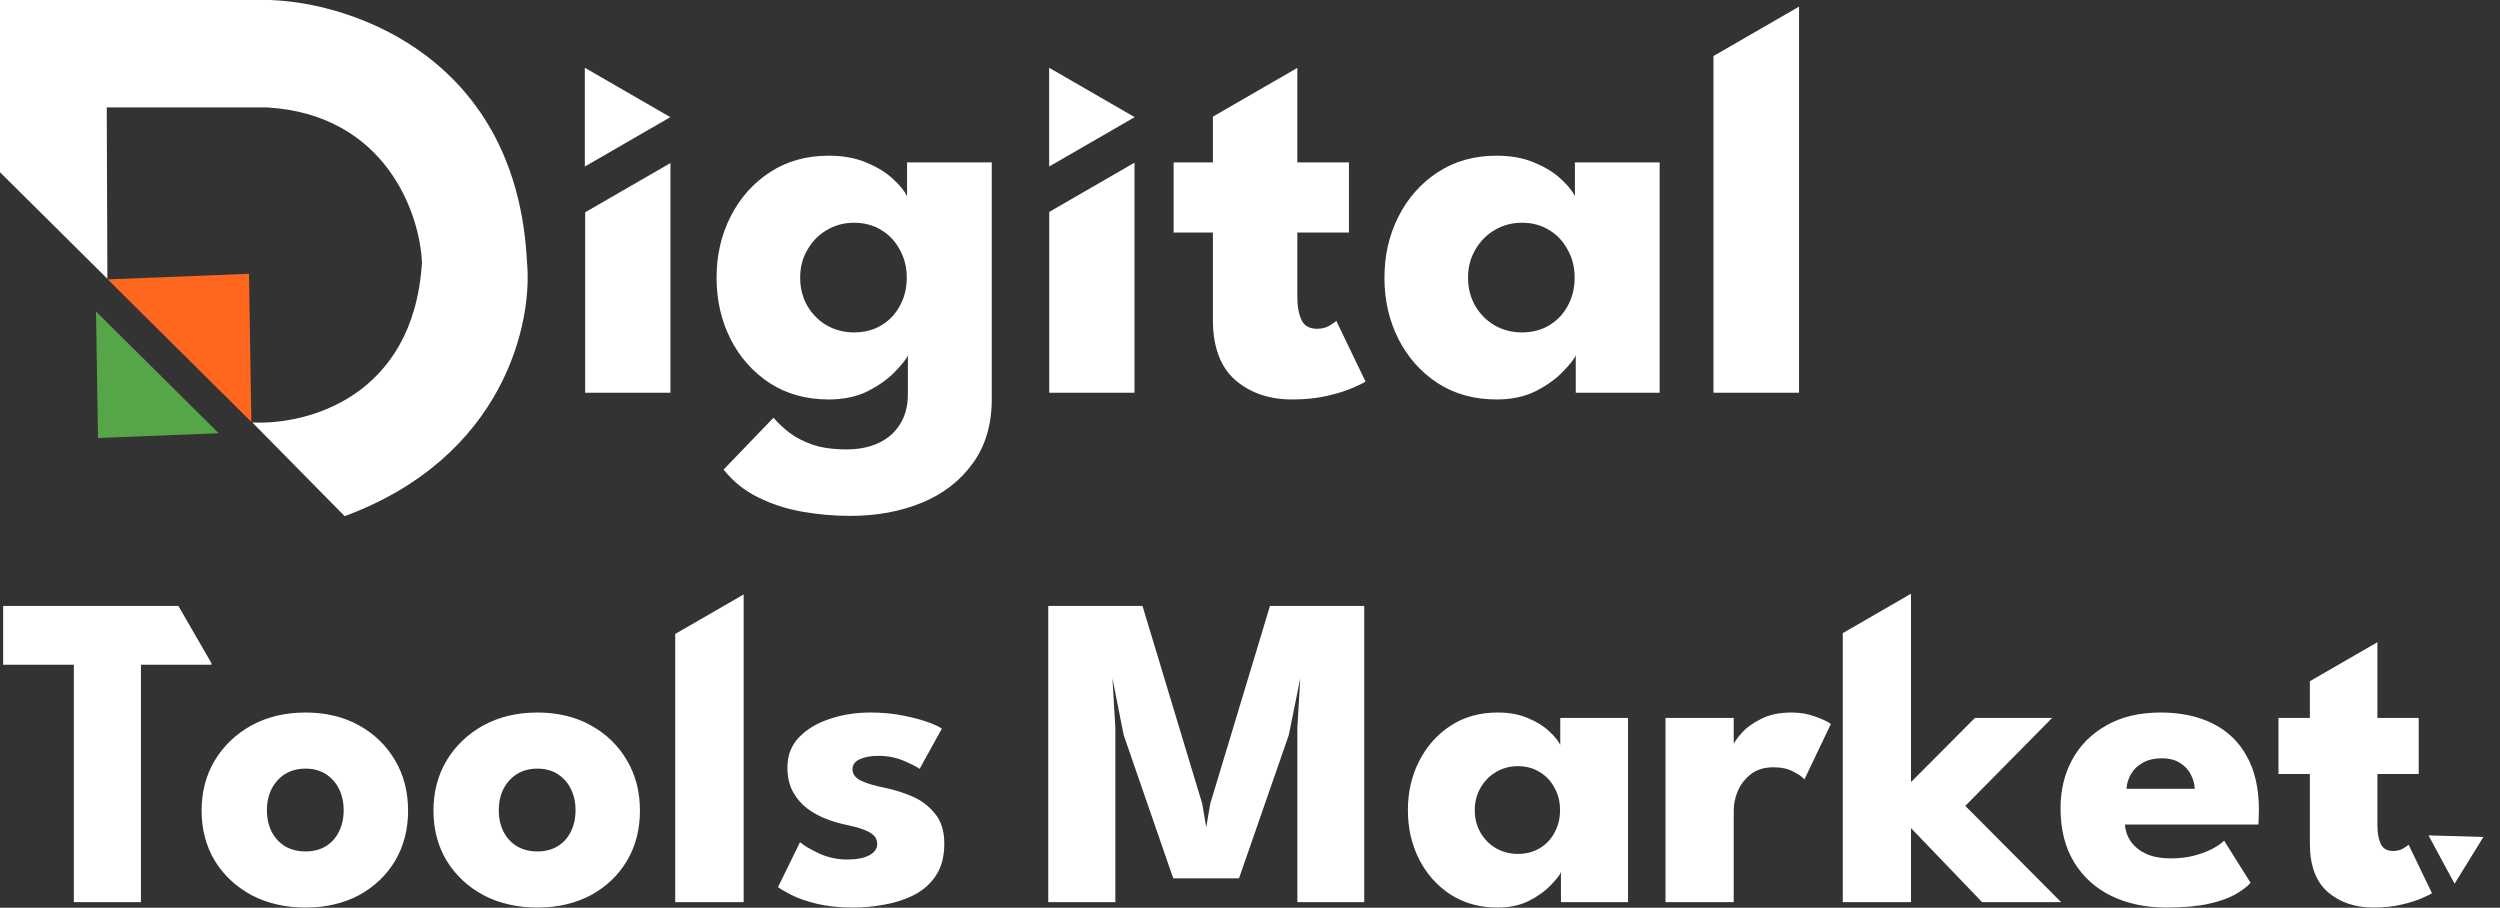
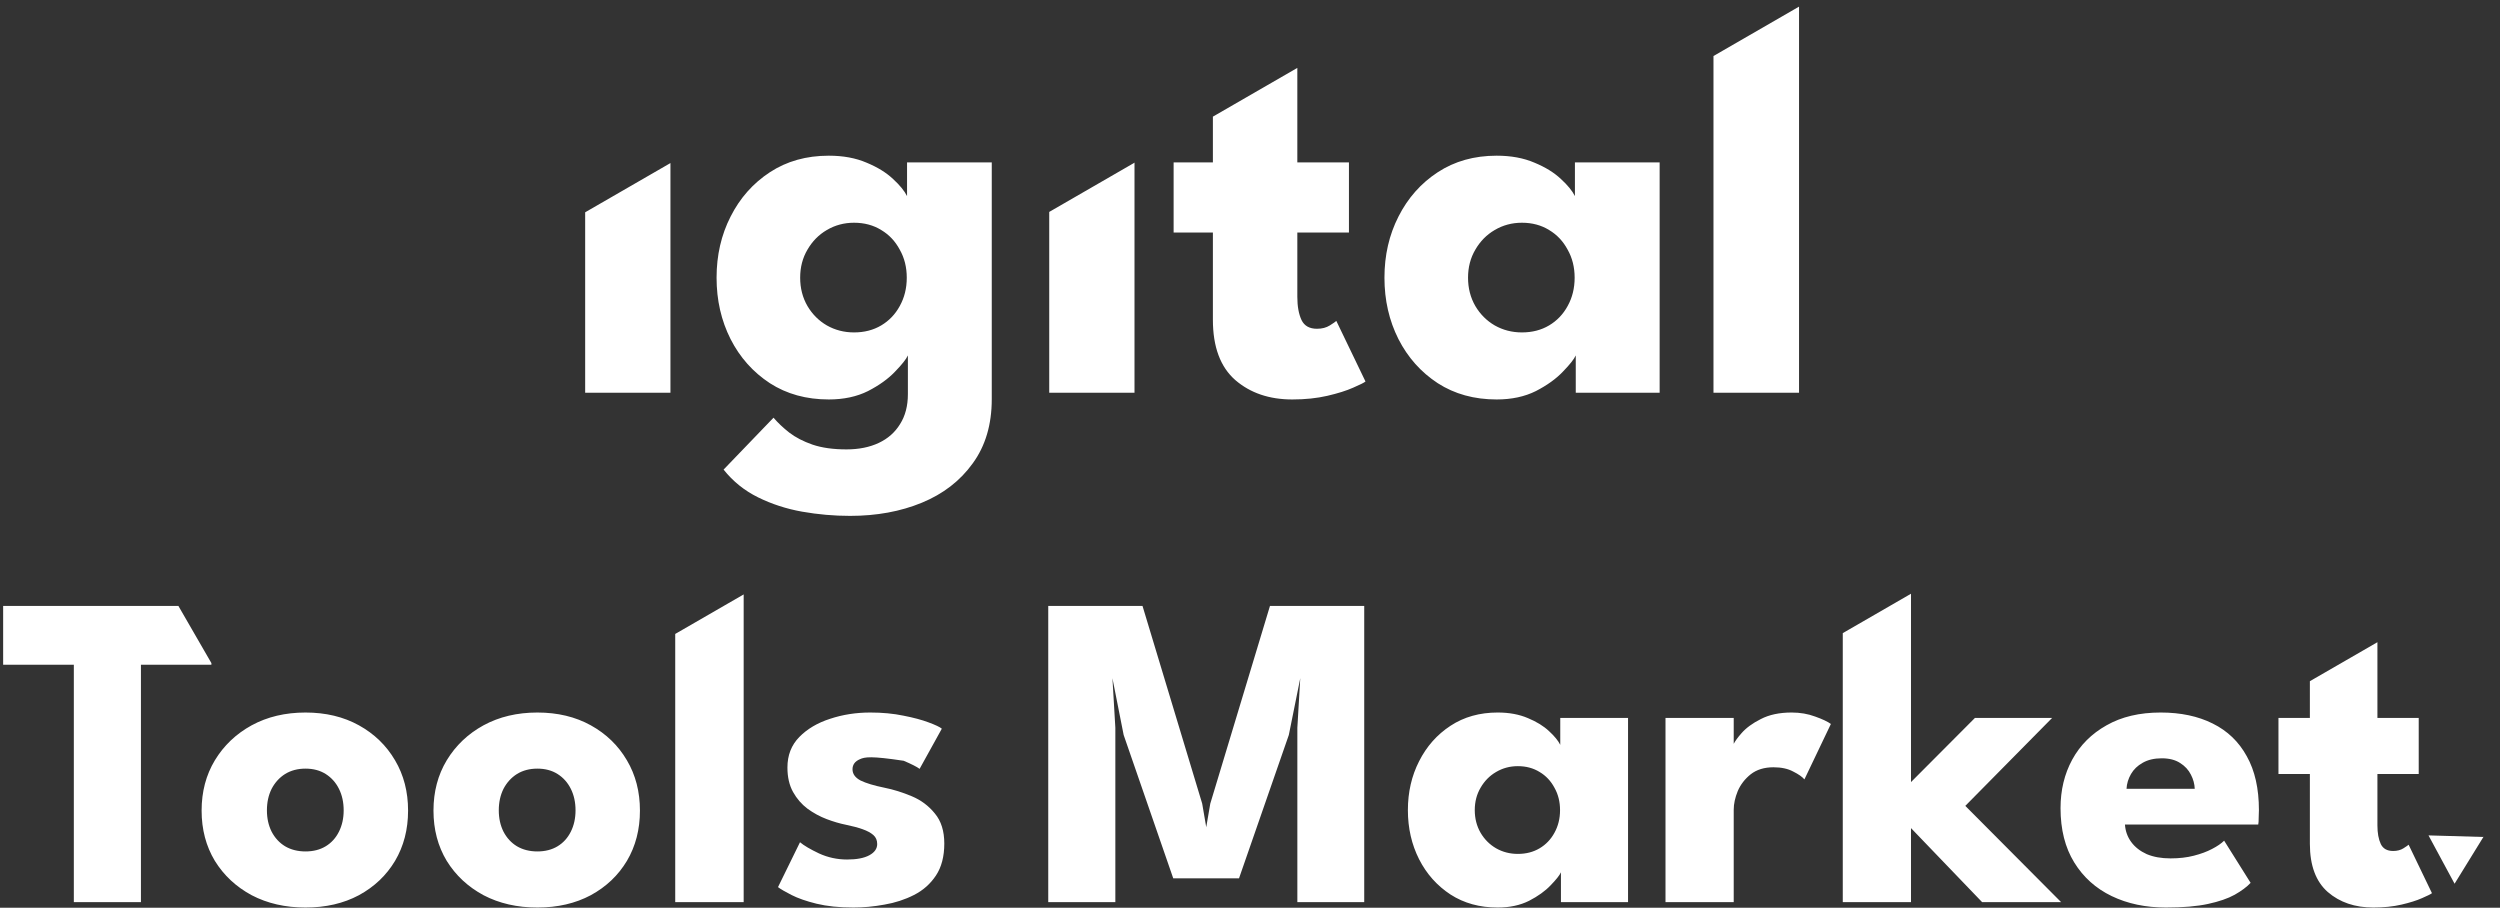
<svg xmlns="http://www.w3.org/2000/svg" width="2228" height="809" viewBox="0 0 2228 809" fill="none">
  <rect x="0" y="0" width="2228" height="809" fill="#333333" stroke="none" />
-   <path fill-rule="evenodd" clip-rule="evenodd" d="M242.036 0H239.204H94.772H0V95.71V153.485L95.71 248.477L95.133 95.71H237.689C343.771 101.877 374.202 190.316 376.061 233.922C368.613 354.251 273.279 378.95 224.867 376.489L307.167 460C449.796 407.218 474.902 286.981 469.626 233.46C460.802 52.713 316.193 2.953 242.036 0.088V0Z" fill="white" />
-   <path d="M87.358 390.357L194.884 386.085L85.569 277.624L87.358 390.357Z" fill="#56A649" />
-   <path d="M221.906 243.997L96 249L224 376L221.906 243.997Z" fill="#FF671F" />
  <path d="M2164.28 744.504L2213.2 745.915L2187.52 787.582L2164.28 744.504Z" fill="white" />
-   <path d="M521.195 60.403L597.405 104.403L521.195 148.403L521.195 60.403Z" fill="white" />
-   <path d="M935 60.403L1011.21 104.403L935 148.403L935 60.403Z" fill="white" />
  <path fill-rule="evenodd" clip-rule="evenodd" d="M2058.56 607.075V639.799H2030.56V689.799H2058.56V751.999C2058.56 771.333 2063.9 785.666 2074.56 794.999C2085.23 804.199 2098.76 808.799 2115.16 808.799C2124.36 808.799 2132.7 807.933 2140.16 806.199C2147.63 804.466 2153.76 802.533 2158.56 800.399C2163.5 798.266 2166.43 796.799 2167.36 795.999L2146.56 752.799C2146.03 753.333 2144.5 754.399 2141.96 755.999C2139.43 757.599 2136.36 758.399 2132.76 758.399C2127.43 758.399 2123.76 756.333 2121.76 752.199C2119.76 747.933 2118.76 742.399 2118.76 735.599V689.799H2155.56V639.799H2118.76V572.399H2118.63L2058.56 607.075ZM1642.28 803.999V564.24L1703.08 529.137V696.999L1760.08 639.799H1828.88L1751.48 718.199L1836.88 803.999H1766.48L1703.08 737.999V803.999H1642.28ZM1215.8 539.999V803.999H1156.2V648.599L1158.8 604.399L1148.6 654.999L1104.2 782.799H1045.6L1001.4 654.999L991.399 604.399L993.999 648.599V803.999H934.199V539.999H1018.2L1071.4 716.199L1075 737.199L1078.6 716.199L1131.8 539.999H1215.8ZM1391.11 803.999V777.399C1389.91 780.066 1386.84 783.933 1381.91 788.999C1377.11 794.066 1370.71 798.666 1362.71 802.799C1354.71 806.799 1345.37 808.799 1334.71 808.799C1318.71 808.799 1304.71 804.933 1292.71 797.199C1280.71 789.333 1271.37 778.866 1264.71 765.799C1258.04 752.599 1254.71 737.999 1254.71 721.999C1254.71 705.999 1258.04 691.466 1264.71 678.399C1271.37 665.199 1280.71 654.666 1292.71 646.799C1304.71 638.933 1318.71 634.999 1334.71 634.999C1344.97 634.999 1353.97 636.666 1361.71 639.999C1369.44 643.199 1375.71 647.066 1380.51 651.599C1385.31 655.999 1388.64 660.066 1390.51 663.799V639.799H1450.91V803.999H1391.11ZM1314.31 721.999C1314.31 729.466 1316.04 736.199 1319.51 742.199C1322.97 748.066 1327.57 752.666 1333.31 755.999C1339.17 759.333 1345.64 760.999 1352.71 760.999C1360.04 760.999 1366.51 759.333 1372.11 755.999C1377.71 752.666 1382.11 748.066 1385.31 742.199C1388.64 736.199 1390.31 729.466 1390.31 721.999C1390.31 714.533 1388.64 707.866 1385.31 701.999C1382.11 695.999 1377.71 691.333 1372.11 687.999C1366.51 684.533 1360.04 682.799 1352.71 682.799C1345.64 682.799 1339.17 684.533 1333.31 687.999C1327.57 691.333 1322.97 695.999 1319.51 701.999C1316.04 707.866 1314.31 714.533 1314.31 721.999ZM1545.09 803.999H1484.29V639.799H1545.09V662.916C1546.45 660.28 1548.72 657.175 1551.89 653.599C1556.02 648.799 1561.82 644.533 1569.29 640.799C1576.75 636.933 1585.89 634.999 1596.69 634.999C1604.29 634.999 1611.29 636.199 1617.69 638.599C1624.09 640.866 1628.75 643.066 1631.69 645.199L1608.09 694.599C1606.22 692.333 1602.89 689.999 1598.09 687.599C1593.42 685.066 1587.55 683.799 1580.49 683.799C1572.35 683.799 1565.62 685.866 1560.29 689.999C1555.09 694.133 1551.22 699.133 1548.69 704.999C1546.29 710.866 1545.09 716.399 1545.09 721.599V803.999ZM1893.75 734.799C1894.15 740.666 1896.01 745.866 1899.35 750.399C1902.68 754.933 1907.28 758.533 1913.15 761.199C1919.15 763.733 1926.21 764.999 1934.35 764.999C1942.08 764.999 1949.01 764.199 1955.15 762.599C1961.41 760.999 1966.81 758.999 1971.35 756.599C1976.01 754.199 1979.61 751.733 1982.15 749.199L2005.75 786.799C2002.41 790.399 1997.68 793.933 1991.55 797.399C1985.55 800.733 1977.61 803.466 1967.75 805.599C1957.88 807.733 1945.41 808.799 1930.35 808.799C1912.21 808.799 1896.08 805.399 1881.95 798.599C1867.81 791.799 1856.68 781.799 1848.55 768.599C1840.41 755.399 1836.35 739.266 1836.35 720.199C1836.35 704.199 1839.81 689.799 1846.75 676.999C1853.81 664.066 1864.01 653.866 1877.35 646.399C1890.68 638.799 1906.75 634.999 1925.55 634.999C1943.41 634.999 1958.88 638.266 1971.95 644.799C1985.15 651.333 1995.28 661.066 2002.35 673.999C2009.55 686.799 2013.15 702.799 2013.15 721.999C2013.15 723.066 2013.08 725.199 2012.95 728.399C2012.95 731.599 2012.81 733.733 2012.55 734.799H1893.75ZM1955.95 702.999C1955.81 698.733 1954.68 694.533 1952.55 690.399C1950.41 686.133 1947.21 682.666 1942.95 679.999C1938.68 677.199 1933.21 675.799 1926.55 675.799C1919.88 675.799 1914.21 677.133 1909.55 679.799C1905.01 682.333 1901.55 685.666 1899.15 689.799C1896.75 693.933 1895.41 698.333 1895.15 702.999H1955.95Z" fill="white" />
-   <path fill-rule="evenodd" clip-rule="evenodd" d="M601.757 804V564.966L662.757 529.748V804H601.757ZM65.801 592.4H2.801V540H158.982L188.401 590.955V592.4H125.601V804H65.801V592.4ZM272.276 808.8C254.276 808.8 238.276 805.134 224.276 797.8C210.409 790.334 199.476 780.134 191.476 767.2C183.609 754.134 179.676 739.2 179.676 722.4C179.676 705.6 183.609 690.667 191.476 677.6C199.476 664.4 210.409 654 224.276 646.4C238.276 638.8 254.276 635 272.276 635C290.276 635 306.142 638.8 319.876 646.4C333.609 654 344.342 664.4 352.076 677.6C359.809 690.667 363.676 705.6 363.676 722.4C363.676 739.2 359.809 754.134 352.076 767.2C344.342 780.134 333.609 790.334 319.876 797.8C306.142 805.134 290.276 808.8 272.276 808.8ZM272.276 758.8C279.209 758.8 285.209 757.267 290.276 754.2C295.342 751.134 299.276 746.8 302.076 741.2C304.876 735.6 306.276 729.267 306.276 722.2C306.276 715 304.876 708.6 302.076 703C299.276 697.4 295.342 693 290.276 689.8C285.209 686.6 279.209 685 272.276 685C265.342 685 259.276 686.6 254.076 689.8C249.009 693 245.009 697.4 242.076 703C239.276 708.6 237.876 715 237.876 722.2C237.876 729.267 239.276 735.6 242.076 741.2C245.009 746.8 249.009 751.134 254.076 754.2C259.276 757.267 265.342 758.8 272.276 758.8ZM478.916 808.8C460.916 808.8 444.916 805.134 430.916 797.8C417.05 790.334 406.116 780.134 398.116 767.2C390.25 754.134 386.316 739.2 386.316 722.4C386.316 705.6 390.25 690.667 398.116 677.6C406.116 664.4 417.05 654 430.916 646.4C444.916 638.8 460.916 635 478.916 635C496.916 635 512.783 638.8 526.516 646.4C540.25 654 550.983 664.4 558.716 677.6C566.45 690.667 570.316 705.6 570.316 722.4C570.316 739.2 566.45 754.134 558.716 767.2C550.983 780.134 540.25 790.334 526.516 797.8C512.783 805.134 496.916 808.8 478.916 808.8ZM478.916 758.8C485.85 758.8 491.85 757.267 496.916 754.2C501.983 751.134 505.916 746.8 508.716 741.2C511.516 735.6 512.916 729.267 512.916 722.2C512.916 715 511.516 708.6 508.716 703C505.916 697.4 501.983 693 496.916 689.8C491.85 686.6 485.85 685 478.916 685C471.983 685 465.916 686.6 460.716 689.8C455.65 693 451.65 697.4 448.716 703C445.916 708.6 444.516 715 444.516 722.2C444.516 729.267 445.916 735.6 448.716 741.2C451.65 746.8 455.65 751.134 460.716 754.2C465.916 757.267 471.983 758.8 478.916 758.8ZM775.557 635C786.357 635 796.224 635.934 805.157 637.8C814.09 639.534 821.557 641.534 827.557 643.8C833.69 646.067 837.624 647.934 839.357 649.4L819.557 685.2C817.024 683.334 812.29 680.934 805.357 678C798.557 675.067 790.957 673.6 782.557 673.6C776.157 673.6 770.757 674.6 766.357 676.6C761.957 678.467 759.757 681.467 759.757 685.6C759.757 689.734 762.157 693.067 766.957 695.6C771.89 698 778.957 700.134 788.157 702C796.157 703.6 804.29 706.134 812.557 709.6C820.824 713.067 827.69 718.2 833.157 725C838.757 731.667 841.557 740.6 841.557 751.8C841.557 763.267 839.09 772.734 834.157 780.2C829.224 787.667 822.69 793.467 814.557 797.6C806.424 801.734 797.624 804.6 788.157 806.2C778.69 807.934 769.49 808.8 760.557 808.8C748.024 808.8 737.09 807.667 727.757 805.4C718.557 803.134 711.09 800.534 705.357 797.6C699.624 794.667 695.624 792.334 693.357 790.6L712.957 750.6C716.424 753.534 722.09 756.867 729.957 760.6C737.824 764.2 746.157 766 754.957 766C763.49 766 770.09 764.734 774.757 762.2C779.424 759.667 781.757 756.334 781.757 752.2C781.757 748.867 780.624 746.2 778.357 744.2C776.09 742.2 772.89 740.467 768.757 739C764.624 737.534 759.624 736.2 753.757 735C748.424 733.934 742.757 732.267 736.757 730C730.757 727.734 725.09 724.667 719.757 720.8C714.424 716.8 710.09 711.8 706.757 705.8C703.424 699.8 701.757 692.534 701.757 684C701.757 673.067 705.29 664 712.357 656.8C719.424 649.6 728.557 644.2 739.757 640.6C750.957 636.867 762.89 635 775.557 635Z" fill="white" />
+   <path fill-rule="evenodd" clip-rule="evenodd" d="M601.757 804V564.966L662.757 529.748V804H601.757ZM65.801 592.4H2.801V540H158.982L188.401 590.955V592.4H125.601V804H65.801V592.4ZM272.276 808.8C254.276 808.8 238.276 805.134 224.276 797.8C210.409 790.334 199.476 780.134 191.476 767.2C183.609 754.134 179.676 739.2 179.676 722.4C179.676 705.6 183.609 690.667 191.476 677.6C199.476 664.4 210.409 654 224.276 646.4C238.276 638.8 254.276 635 272.276 635C290.276 635 306.142 638.8 319.876 646.4C333.609 654 344.342 664.4 352.076 677.6C359.809 690.667 363.676 705.6 363.676 722.4C363.676 739.2 359.809 754.134 352.076 767.2C344.342 780.134 333.609 790.334 319.876 797.8C306.142 805.134 290.276 808.8 272.276 808.8ZM272.276 758.8C279.209 758.8 285.209 757.267 290.276 754.2C295.342 751.134 299.276 746.8 302.076 741.2C304.876 735.6 306.276 729.267 306.276 722.2C306.276 715 304.876 708.6 302.076 703C299.276 697.4 295.342 693 290.276 689.8C285.209 686.6 279.209 685 272.276 685C265.342 685 259.276 686.6 254.076 689.8C249.009 693 245.009 697.4 242.076 703C239.276 708.6 237.876 715 237.876 722.2C237.876 729.267 239.276 735.6 242.076 741.2C245.009 746.8 249.009 751.134 254.076 754.2C259.276 757.267 265.342 758.8 272.276 758.8ZM478.916 808.8C460.916 808.8 444.916 805.134 430.916 797.8C417.05 790.334 406.116 780.134 398.116 767.2C390.25 754.134 386.316 739.2 386.316 722.4C386.316 705.6 390.25 690.667 398.116 677.6C406.116 664.4 417.05 654 430.916 646.4C444.916 638.8 460.916 635 478.916 635C496.916 635 512.783 638.8 526.516 646.4C540.25 654 550.983 664.4 558.716 677.6C566.45 690.667 570.316 705.6 570.316 722.4C570.316 739.2 566.45 754.134 558.716 767.2C550.983 780.134 540.25 790.334 526.516 797.8C512.783 805.134 496.916 808.8 478.916 808.8ZM478.916 758.8C485.85 758.8 491.85 757.267 496.916 754.2C501.983 751.134 505.916 746.8 508.716 741.2C511.516 735.6 512.916 729.267 512.916 722.2C512.916 715 511.516 708.6 508.716 703C505.916 697.4 501.983 693 496.916 689.8C491.85 686.6 485.85 685 478.916 685C471.983 685 465.916 686.6 460.716 689.8C455.65 693 451.65 697.4 448.716 703C445.916 708.6 444.516 715 444.516 722.2C444.516 729.267 445.916 735.6 448.716 741.2C451.65 746.8 455.65 751.134 460.716 754.2C465.916 757.267 471.983 758.8 478.916 758.8ZM775.557 635C786.357 635 796.224 635.934 805.157 637.8C814.09 639.534 821.557 641.534 827.557 643.8C833.69 646.067 837.624 647.934 839.357 649.4L819.557 685.2C817.024 683.334 812.29 680.934 805.357 678C776.157 673.6 770.757 674.6 766.357 676.6C761.957 678.467 759.757 681.467 759.757 685.6C759.757 689.734 762.157 693.067 766.957 695.6C771.89 698 778.957 700.134 788.157 702C796.157 703.6 804.29 706.134 812.557 709.6C820.824 713.067 827.69 718.2 833.157 725C838.757 731.667 841.557 740.6 841.557 751.8C841.557 763.267 839.09 772.734 834.157 780.2C829.224 787.667 822.69 793.467 814.557 797.6C806.424 801.734 797.624 804.6 788.157 806.2C778.69 807.934 769.49 808.8 760.557 808.8C748.024 808.8 737.09 807.667 727.757 805.4C718.557 803.134 711.09 800.534 705.357 797.6C699.624 794.667 695.624 792.334 693.357 790.6L712.957 750.6C716.424 753.534 722.09 756.867 729.957 760.6C737.824 764.2 746.157 766 754.957 766C763.49 766 770.09 764.734 774.757 762.2C779.424 759.667 781.757 756.334 781.757 752.2C781.757 748.867 780.624 746.2 778.357 744.2C776.09 742.2 772.89 740.467 768.757 739C764.624 737.534 759.624 736.2 753.757 735C748.424 733.934 742.757 732.267 736.757 730C730.757 727.734 725.09 724.667 719.757 720.8C714.424 716.8 710.09 711.8 706.757 705.8C703.424 699.8 701.757 692.534 701.757 684C701.757 673.067 705.29 664 712.357 656.8C719.424 649.6 728.557 644.2 739.757 640.6C750.957 636.867 762.89 635 775.557 635Z" fill="white" />
  <path fill-rule="evenodd" clip-rule="evenodd" d="M1527.05 49.925V350H1603.3V6H1603.13L1527.05 49.925ZM521.5 189.199V350H597.5V145.32L521.5 189.199ZM714.859 456C729.026 458.5 743.276 459.75 757.609 459.75C781.276 459.75 802.609 455.833 821.609 448C840.609 440.167 855.693 428.5 866.859 413C878.193 397.5 883.859 378.417 883.859 355.75V350V346.25V144.75H808.359V174.75C806.026 170.083 801.859 165 795.859 159.5C789.859 153.833 782.026 149 772.359 145C762.693 140.833 751.443 138.75 738.609 138.75C718.609 138.75 701.109 143.667 686.109 153.5C671.109 163.333 659.443 176.5 651.109 193C642.776 209.333 638.609 227.5 638.609 247.5C638.609 267.5 642.776 285.75 651.109 302.25C659.443 318.583 671.109 331.667 686.109 341.5C701.109 351.167 718.609 356 738.609 356C751.943 356 763.609 353.5 773.609 348.5C783.609 343.333 791.609 337.583 797.609 331.25C803.776 324.917 807.609 320.083 809.109 316.75V346.25V350V351.25C809.109 361.75 806.776 370.667 802.109 378C797.609 385.333 791.276 390.917 783.109 394.75C774.943 398.583 765.359 400.5 754.359 400.5C742.526 400.5 732.443 399.083 724.109 396.25C715.943 393.417 709.026 389.833 703.359 385.5C697.859 381.167 693.193 376.75 689.359 372.25L644.859 418.5C653.193 429 663.443 437.25 675.609 443.25C687.776 449.25 700.859 453.5 714.859 456ZM719.609 272.75C715.276 265.25 713.109 256.833 713.109 247.5C713.109 238.167 715.276 229.833 719.609 222.5C723.943 215 729.693 209.167 736.859 205C744.193 200.667 752.276 198.5 761.109 198.5C770.276 198.5 778.359 200.667 785.359 205C792.359 209.167 797.859 215 801.859 222.5C806.026 229.833 808.109 238.167 808.109 247.5C808.109 256.833 806.026 265.25 801.859 272.75C797.859 280.083 792.359 285.833 785.359 290C778.359 294.167 770.276 296.25 761.109 296.25C752.276 296.25 744.193 294.167 736.859 290C729.693 285.833 723.943 280.083 719.609 272.75ZM935.074 350V188.867L1011.07 144.988V350H935.074ZM1011.07 144.75V144.902L1010.81 144.75H1011.07ZM1080.93 144.75H1045.93V207.25H1080.93V285C1080.93 309.167 1087.6 327.083 1100.93 338.75C1114.27 350.25 1131.18 356 1151.68 356C1163.18 356 1173.6 354.917 1182.93 352.75C1192.27 350.583 1199.93 348.167 1205.93 345.5C1212.1 342.833 1215.77 341 1216.93 340L1190.93 286C1190.27 286.667 1188.35 288 1185.18 290C1182.02 292 1178.18 293 1173.68 293C1167.02 293 1162.43 290.417 1159.93 285.25C1157.43 279.917 1156.18 273 1156.18 264.5V207.25H1202.18V144.75H1156.18V60.503L1080.93 103.948V144.75ZM1404.32 316.75V350H1479.07V144.75H1403.57V174.75C1401.24 170.083 1397.07 165 1391.07 159.5C1385.07 153.833 1377.24 149 1367.57 145C1357.91 140.833 1346.66 138.75 1333.82 138.75C1313.82 138.75 1296.32 143.667 1281.32 153.5C1266.32 163.333 1254.66 176.5 1246.32 193C1237.99 209.333 1233.82 227.5 1233.82 247.5C1233.82 267.5 1237.99 285.75 1246.32 302.25C1254.66 318.583 1266.32 331.667 1281.32 341.5C1296.32 351.167 1313.82 356 1333.82 356C1347.16 356 1358.82 353.5 1368.82 348.5C1378.82 343.333 1386.82 337.583 1392.82 331.25C1398.99 324.917 1402.82 320.083 1404.32 316.75ZM1314.82 272.75C1310.49 265.25 1308.32 256.833 1308.32 247.5C1308.32 238.167 1310.49 229.833 1314.82 222.5C1319.16 215 1324.91 209.167 1332.07 205C1339.41 200.667 1347.49 198.5 1356.32 198.5C1365.49 198.5 1373.57 200.667 1380.57 205C1387.57 209.167 1393.07 215 1397.07 222.5C1401.24 229.833 1403.32 238.167 1403.32 247.5C1403.32 256.833 1401.24 265.25 1397.07 272.75C1393.07 280.083 1387.57 285.833 1380.57 290C1373.57 294.167 1365.49 296.25 1356.32 296.25C1347.49 296.25 1339.41 294.167 1332.07 290C1324.91 285.833 1319.16 280.083 1314.82 272.75Z" fill="white" />
</svg>